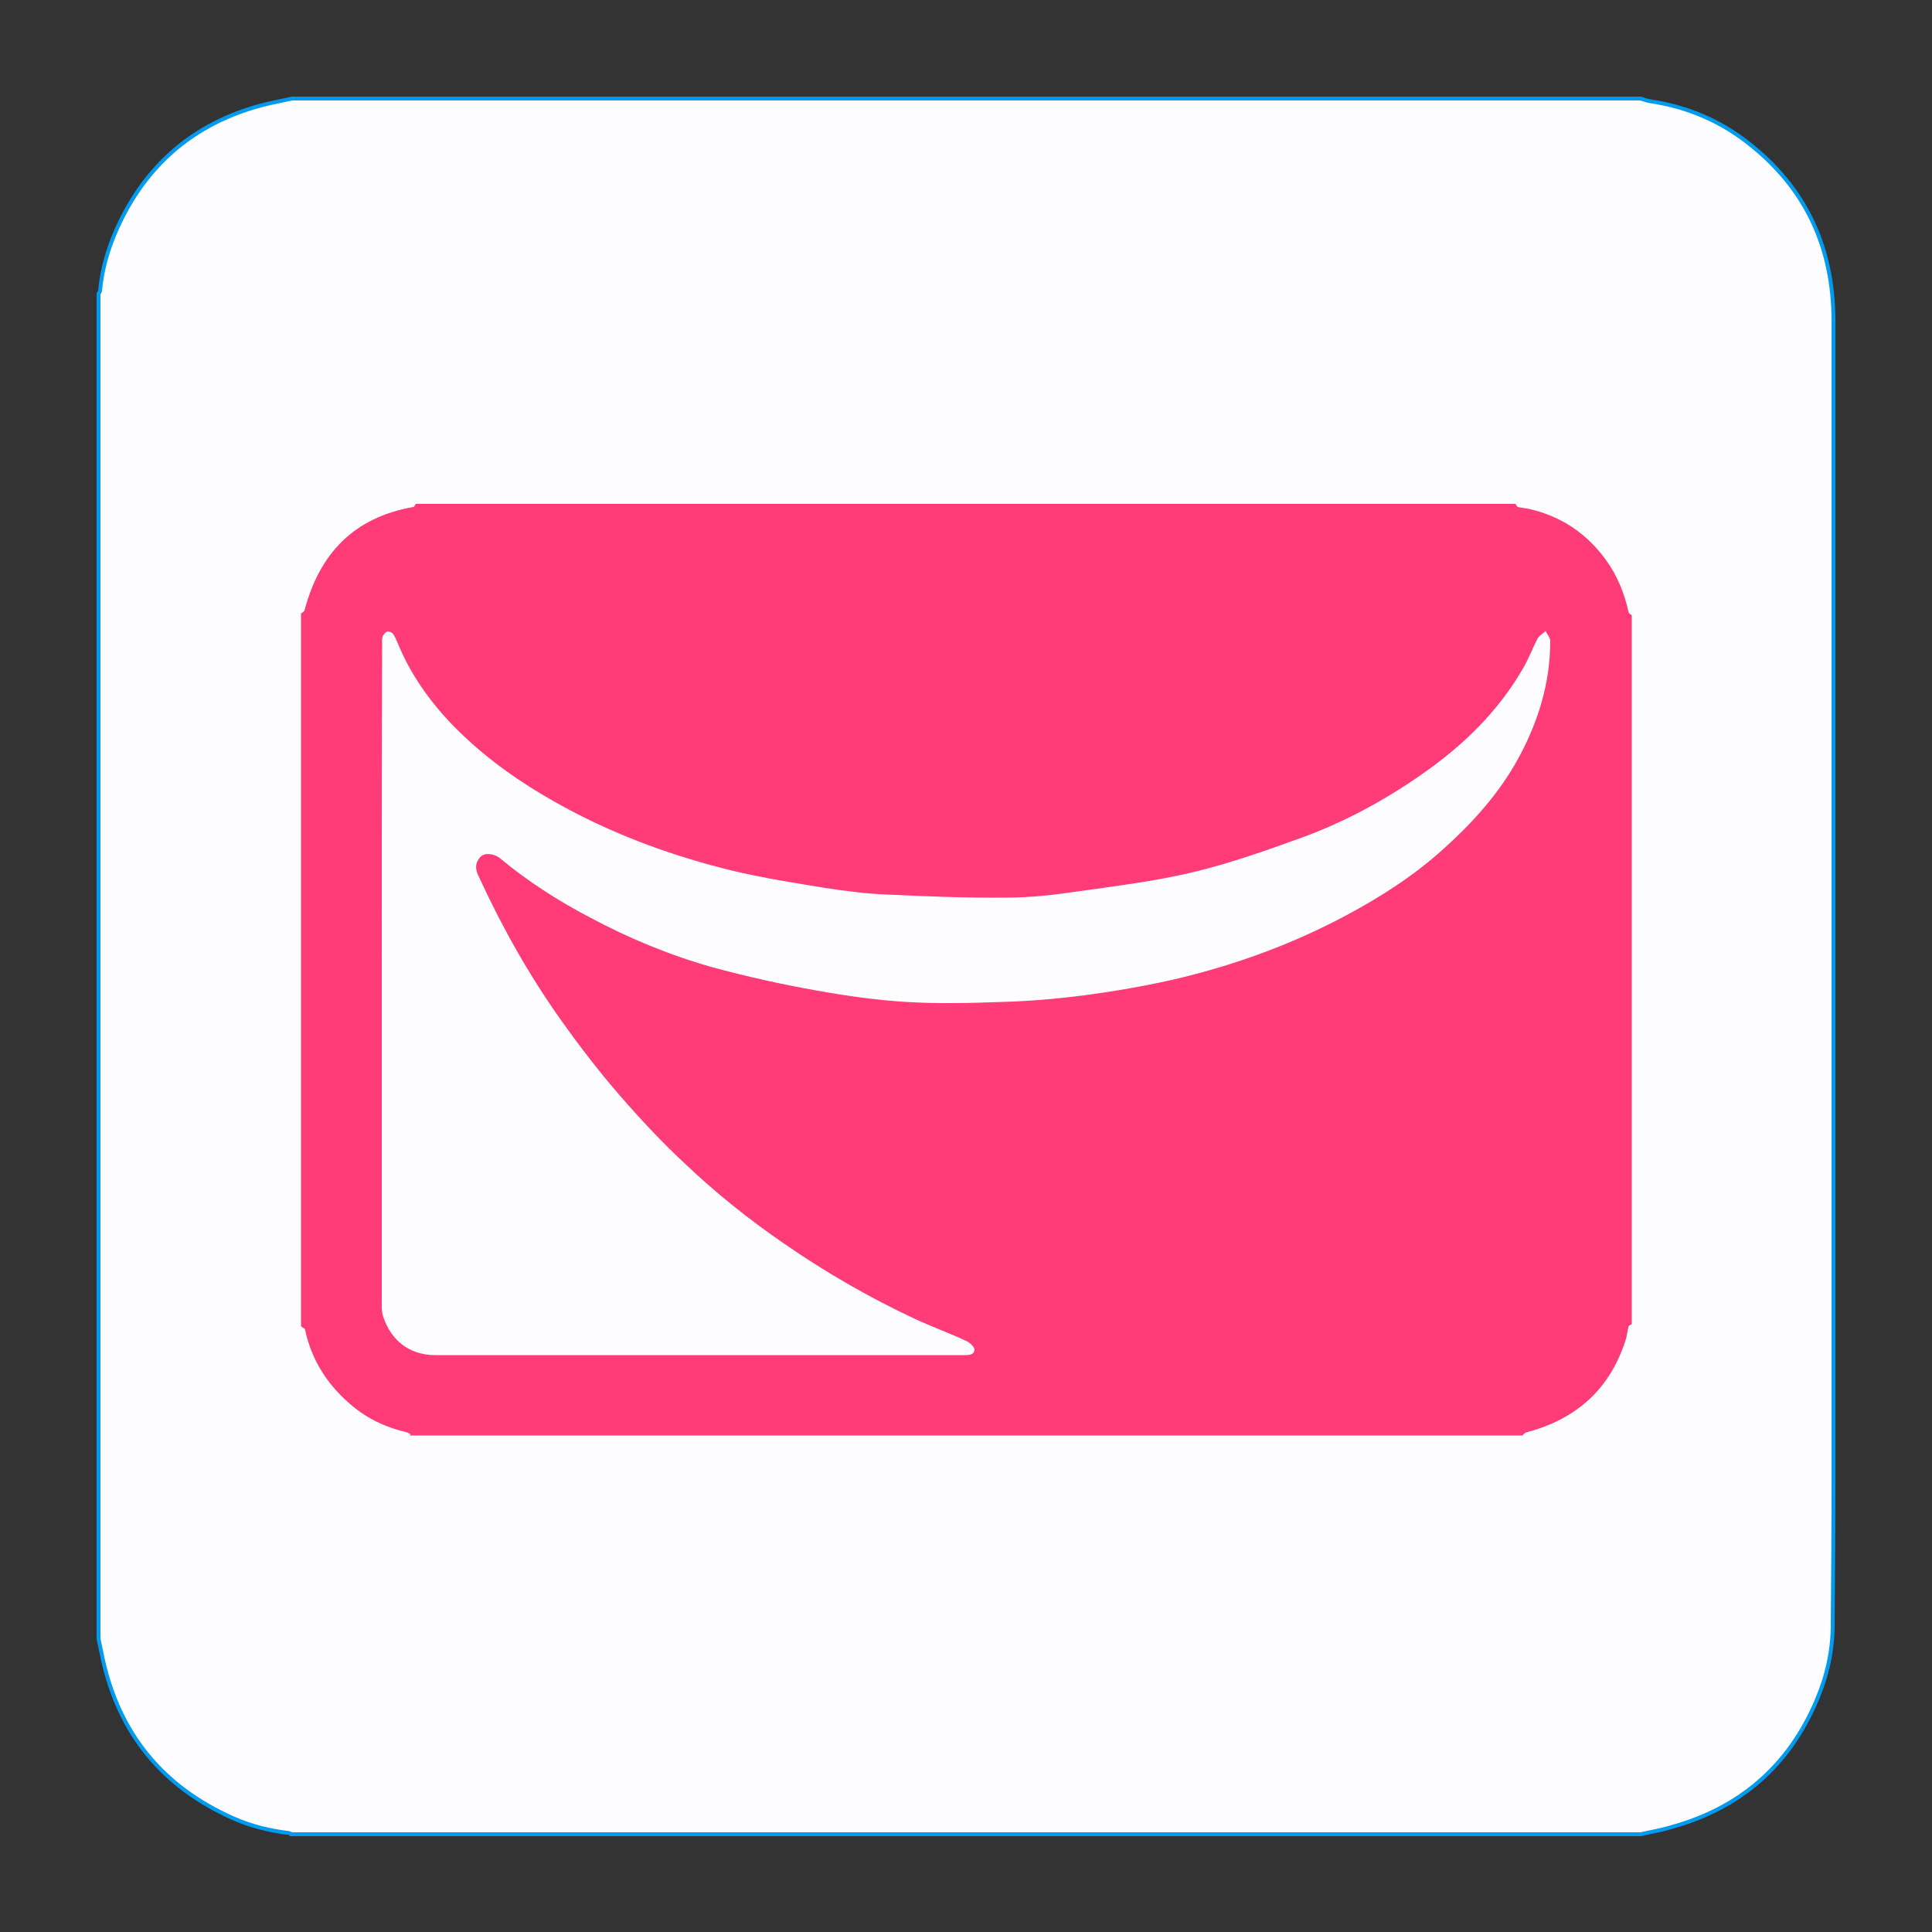
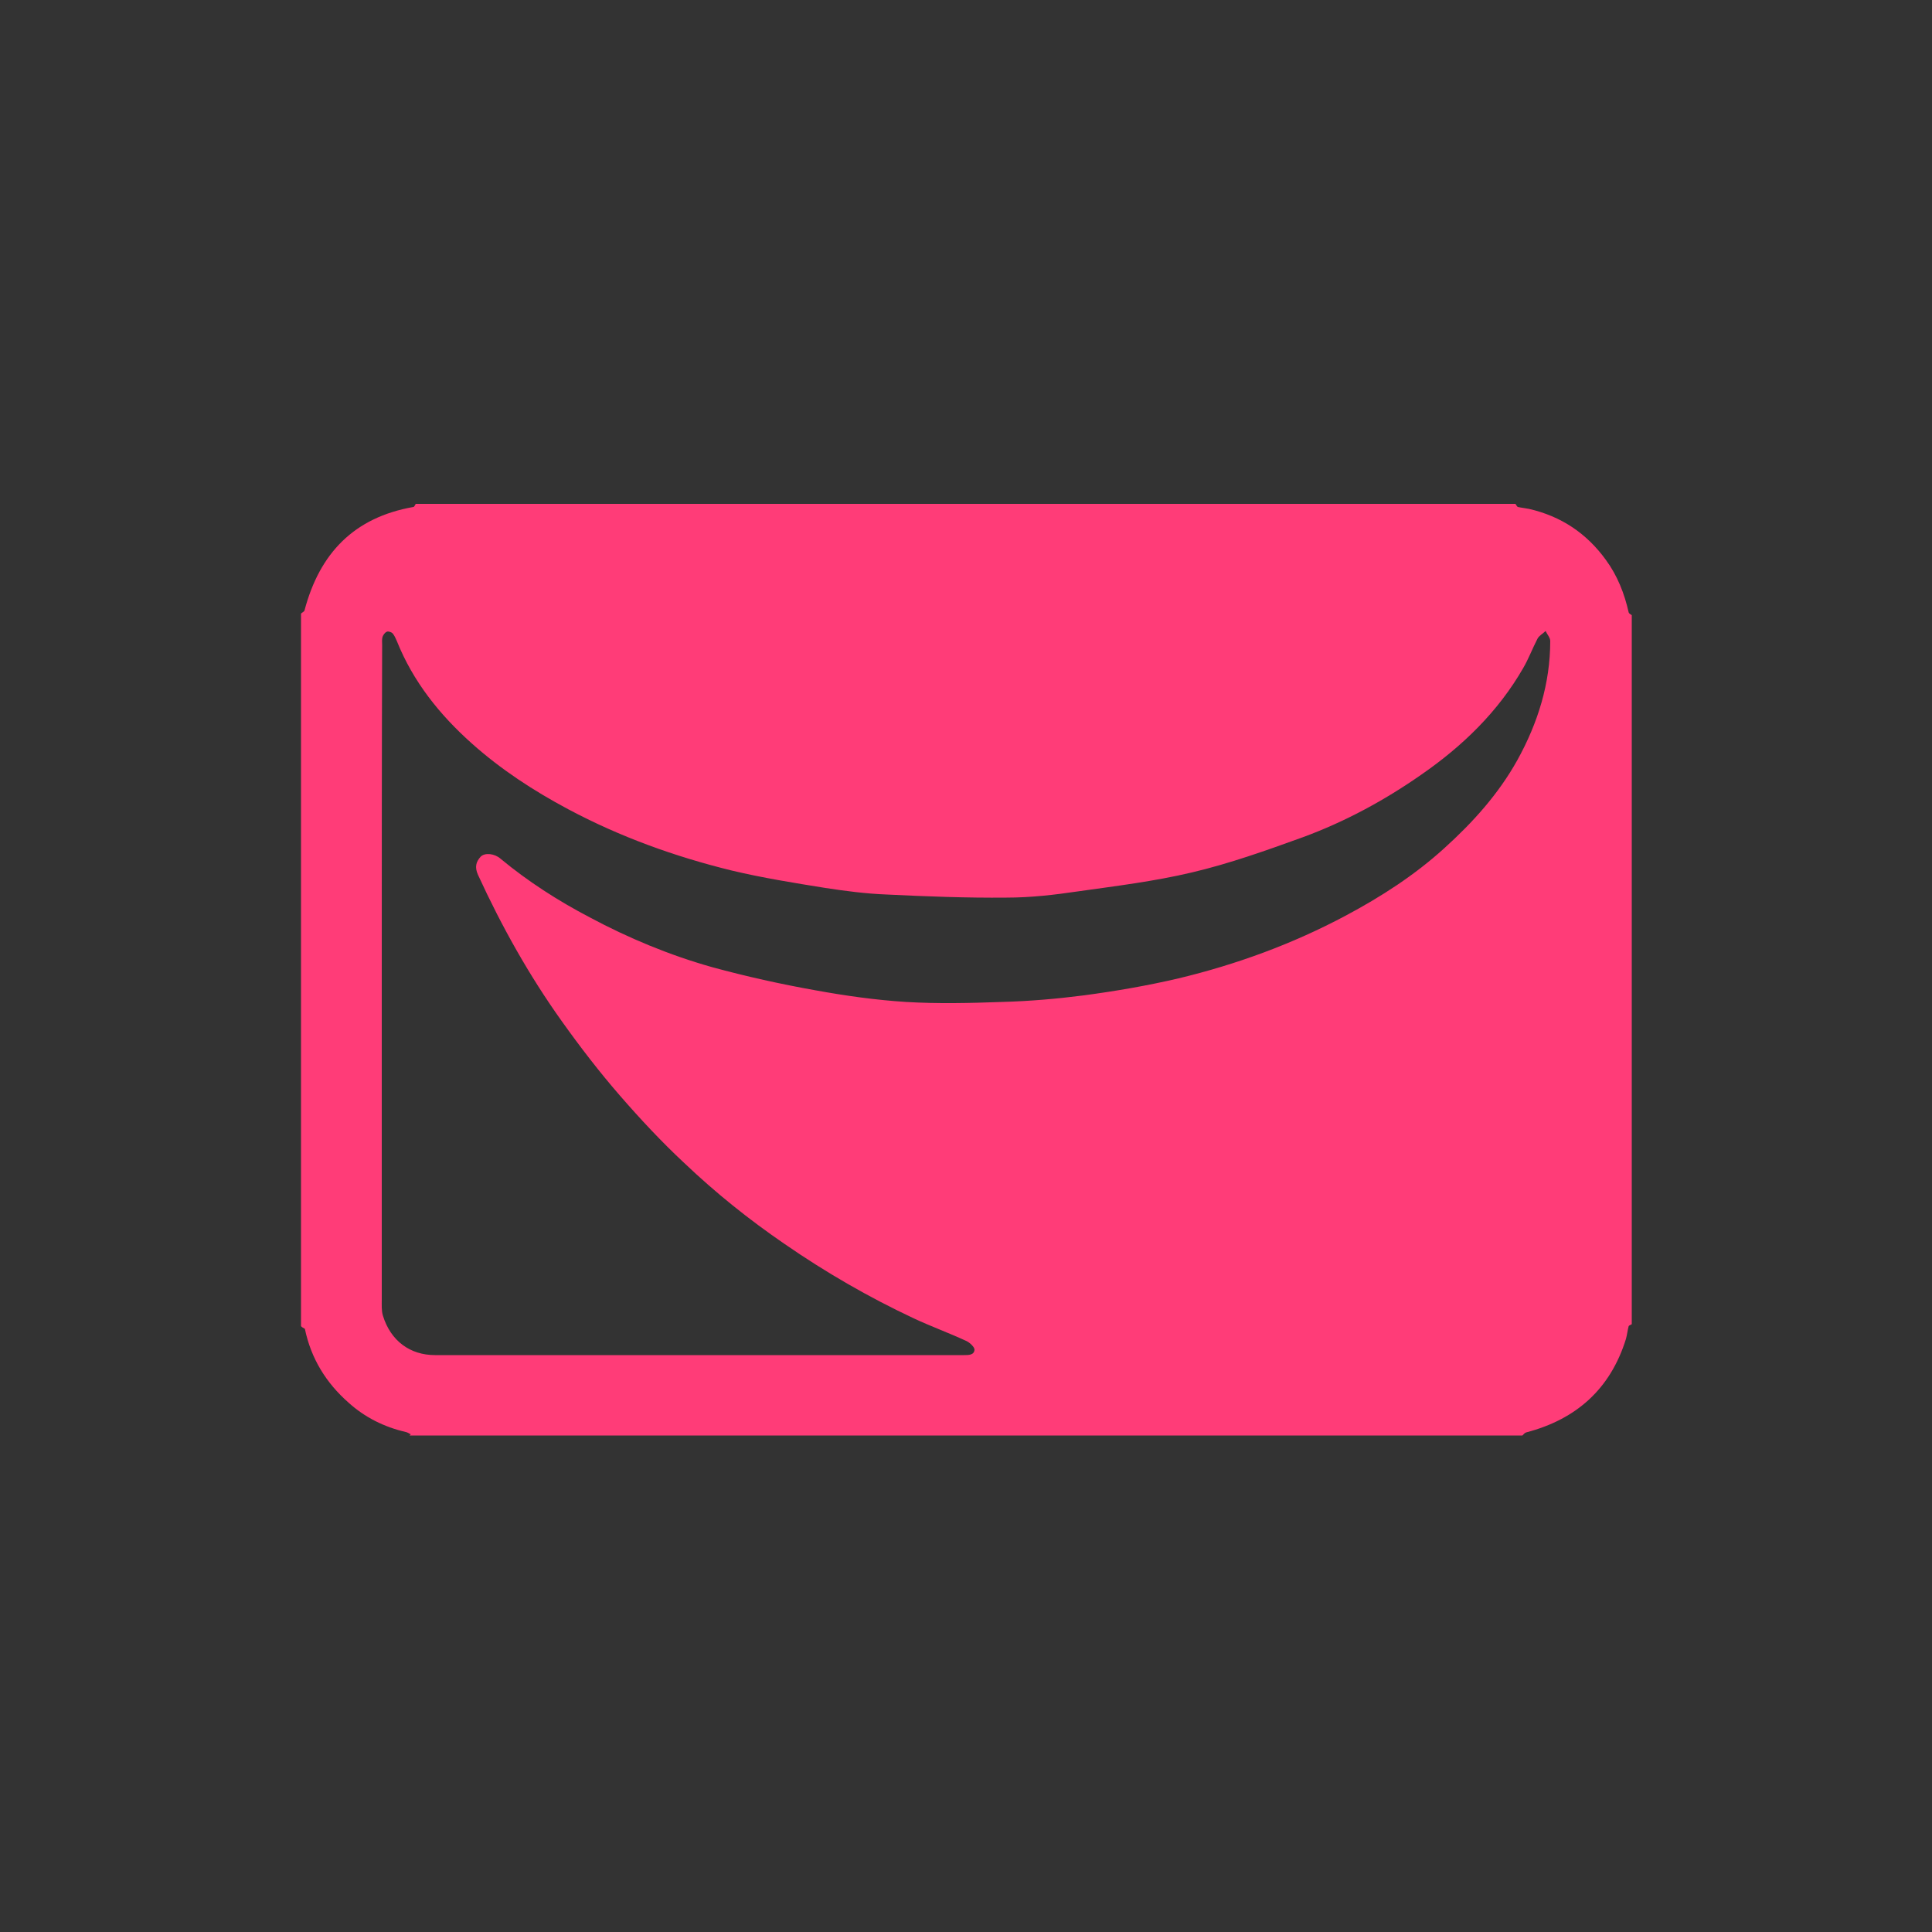
<svg xmlns="http://www.w3.org/2000/svg" version="1.1" id="Layer_1" x="0px" y="0px" viewBox="0 0 500 500" style="enable-background:new 0 0 500 500;" xml:space="preserve">
  <rect x="0" y="0" width="500" height="500" fill="#333333" stroke="none" />
  <style type="text/css">
	.st0{fill:#FDFDFF;stroke:#009AEF;stroke-miterlimit:10;}
	.st1{fill:#FC6A70;}
	.st2{fill:#F5858C;}
	.st3{fill:#787779;}
	.st4{fill:#E6E6E6;}
	.st5{fill:#414042;}
	.st6{fill:url(#SVGID_1_);}
	.st7{fill:#09C269;}
	.st8{fill:#292C31;}
	.st9{fill:#2A2D32;}
	.st10{fill:#0AC269;}
	.st11{fill:#214FFA;}
	.st12{fill:#204FFB;}
	.st13{fill:#2044FF;}
	.st14{fill:#1D40FF;}
	.st15{fill:#1F44FF;}
	.st16{fill:#1F3AFF;}
	.st17{fill:#213BFF;}
	.st18{fill:#213EFF;}
	.st19{fill:#2048FF;}
	.st20{fill:#325AF2;}
	.st21{fill:#486AF0;}
	.st22{fill:#1C44DC;}
	.st23{fill:#1637BA;}
	.st24{fill:#183BC4;}
	.st25{fill:#1A3DCB;}
	.st26{fill:#1633AF;}
	.st27{fill:#132FA3;}
	.st28{fill:#1E47E3;}
	.st29{fill:#204BFD;}
	.st30{fill:#2041FF;}
	.st31{fill:#1F4AEB;}
	.st32{fill:#5875E6;}
	.st33{fill:#1B40D2;}
	.st34{fill:#4F5F9D;}
	.st35{fill:#FCB834;}
	.st36{fill:#7855FF;}
	.st37{fill:#A591F9;}
	.st38{fill:#E8DBFA;}
	.st39{fill:#678EEB;}
	.st40{fill:#356AE5;}
	.st41{fill:#1856ED;}
	.st42{fill:#FF9E1A;}
	.st43{fill:#0A2565;}
	.st44{fill:#103BA3;}
	.st45{fill:#061438;}
	.st46{fill:#0B286E;}
	.st47{fill:#FE9E1A;}
	.st48{fill:#BC9519;}
	.st49{fill:#FFFFFF;}
	.st50{fill:#CEEBFC;}
	.st51{fill:#06AEEF;}
	.st52{fill:#57BFF2;}
	.st53{fill:#0191FF;}
	.st54{fill:#54AADC;}
	.st55{fill:#76BF45;}
	.st56{fill:#A9D282;}
	.st57{fill:none;}
	.st58{fill:#106094;}
	.st59{fill:#684D46;}
	.st60{fill:#F4DCB9;}
	.st61{fill:#132130;}
	.st62{fill:#E9BE8D;}
	.st63{fill:#46B7E2;}
	.st64{fill:#0888BE;}
	.st65{fill:#FEFEFD;}
	.st66{fill:#F4DBB9;}
	.st67{fill:#997156;}
	.st68{fill:#E8BD8D;}
	.st69{fill:#F8F8F9;}
	.st70{fill:#FBCE4F;}
	.st71{fill:#EAC091;}
	.st72{fill:#FBFAFA;}
	.st73{fill:#EBEAE9;}
	.st74{fill:#694E46;}
	.st75{fill:#9E7558;}
	.st76{fill:#9E7659;}
	.st77{fill:#152433;}
	.st78{fill:#FF3C78;}
	.st79{fill:#777BB4;}
</style>
-   <path class="st0" d="M474.5,83.1c0-18.9-7.1-34.5-22.2-46.2c-7.4-5.8-15.9-9.3-25.2-10.7c-0.9-0.1-1.7-0.5-2.6-0.7  c-116.3,0-232.6,0-348.9,0c-2.7,0.6-5.5,1.1-8.1,1.8C50.1,32,37.7,42.7,30.3,59.1c-2.3,5.1-3.9,10.5-4.4,16.1c0,0.3-0.2,0.5-0.4,0.8  c0,0.6,0,1.2,0,1.9c0,114.8,0,229.6,0,344.3c0,0.6,0,1.2,0,1.9c0.4,1.8,0.7,3.5,1.1,5.3c4.3,19.4,15.5,33,33.6,41.1  c4.7,2.1,9.6,3.3,14.7,3.9c0.1,0,0.3,0.2,0.4,0.3c116.4,0,232.9,0,349.3,0c2.6-0.6,5.2-1,7.8-1.8c17.9-4.9,30.6-15.9,37.8-33  c2.6-6.1,4.1-12.6,4.1-19.4c0.1-12.3,0.2-24.7,0.2-37C474.5,283.3,474.5,183.2,474.5,83.1z" />
  <g>
    <path class="st78" d="M77.9,343.2c0-61.5,0-122.9,0-184.4c0.3-0.3,0.8-0.5,0.9-0.8c3.9-14.8,12.8-24.1,28.2-26.8   c0.2,0,0.4-0.5,0.6-0.8c94.9,0,189.7,0,284.6,0c0.2,0.3,0.4,0.7,0.6,0.8c0.9,0.2,1.9,0.3,2.9,0.5c8.3,1.9,14.9,6.3,19.9,13.2   c3,4.1,4.8,8.7,5.9,13.6c0.1,0.3,0.5,0.5,0.8,0.7c0,61.2,0,122.4,0,183.5c-0.3,0.2-0.7,0.3-0.8,0.5c-0.3,1.1-0.4,2.2-0.7,3.3   c-4,12.9-12.8,20.8-25.8,24.2c-0.4,0.1-0.7,0.5-1,0.8c-96,0-192,0-288,0c0.1-0.1,0.2-0.2,0.3-0.3c-0.4-0.2-0.8-0.5-1.3-0.6   c-5.6-1.3-10.6-3.8-14.8-7.6c-5.8-5.1-9.7-11.4-11.3-19.1C78.6,343.7,78.1,343.5,77.9,343.2z M98.8,252.3c0,28,0,56,0,84   c0,1.4-0.1,2.9,0.3,4.2c2,6.5,7,10.2,13.5,10.2c45.6,0,91.3,0,136.9,0c1.2,0,2.6,0,2.7-1.4c0-0.7-1.2-1.8-2-2.2   c-4.5-2.1-9.2-3.8-13.7-5.9c-11.7-5.5-22.8-11.9-33.5-19.3c-9.2-6.3-17.8-13.2-25.9-20.9c-5.9-5.5-11.4-11.4-16.7-17.5   c-5.3-6.1-10.3-12.6-15-19.2c-8.5-11.9-15.6-24.6-21.7-37.9c-0.9-2-0.5-3.4,0.7-4.7c1.1-1.1,3.6-0.8,5.1,0.5   c7.1,5.9,14.9,10.9,23.1,15.2c10.1,5.4,20.7,9.8,31.7,12.9c8.8,2.4,17.8,4.4,26.8,6c7.7,1.4,15.5,2.5,23.3,3c8.3,0.5,16.7,0.3,25,0   c7.1-0.2,14.1-0.8,21.1-1.7c8.2-1.1,16.4-2.5,24.5-4.4c15-3.6,29.5-8.9,43.2-16.2c9.2-4.9,17.9-10.5,25.6-17.5   c7.4-6.7,14-14,18.9-22.8c5.3-9.6,8.5-19.8,8.5-30.8c0-0.9-0.8-1.7-1.2-2.6c-0.7,0.7-1.7,1.2-2.1,2c-1.3,2.5-2.3,5.2-3.7,7.6   c-6.5,11.3-15.7,20.2-26.4,27.6c-9.6,6.7-19.8,12.2-30.7,16.2c-9.4,3.4-18.9,6.8-28.7,9.1c-9.7,2.3-19.6,3.5-29.5,4.9   c-6.1,0.9-12.2,1.6-18.4,1.6c-10.3,0.1-20.7-0.3-31-0.8c-5.3-0.2-10.7-0.9-15.9-1.7c-8.1-1.3-16.2-2.6-24.2-4.5   c-14.7-3.6-28.9-8.7-42.4-15.9c-9-4.8-17.4-10.3-24.9-17c-8.3-7.4-15.2-16-19.4-26.5c-0.3-0.7-0.6-1.4-1.1-2   c-0.3-0.3-1.1-0.6-1.5-0.4c-0.5,0.2-0.9,0.8-1.1,1.3c-0.2,0.7-0.1,1.4-0.1,2.1C98.8,195.3,98.8,223.8,98.8,252.3z" />
  </g>
</svg>